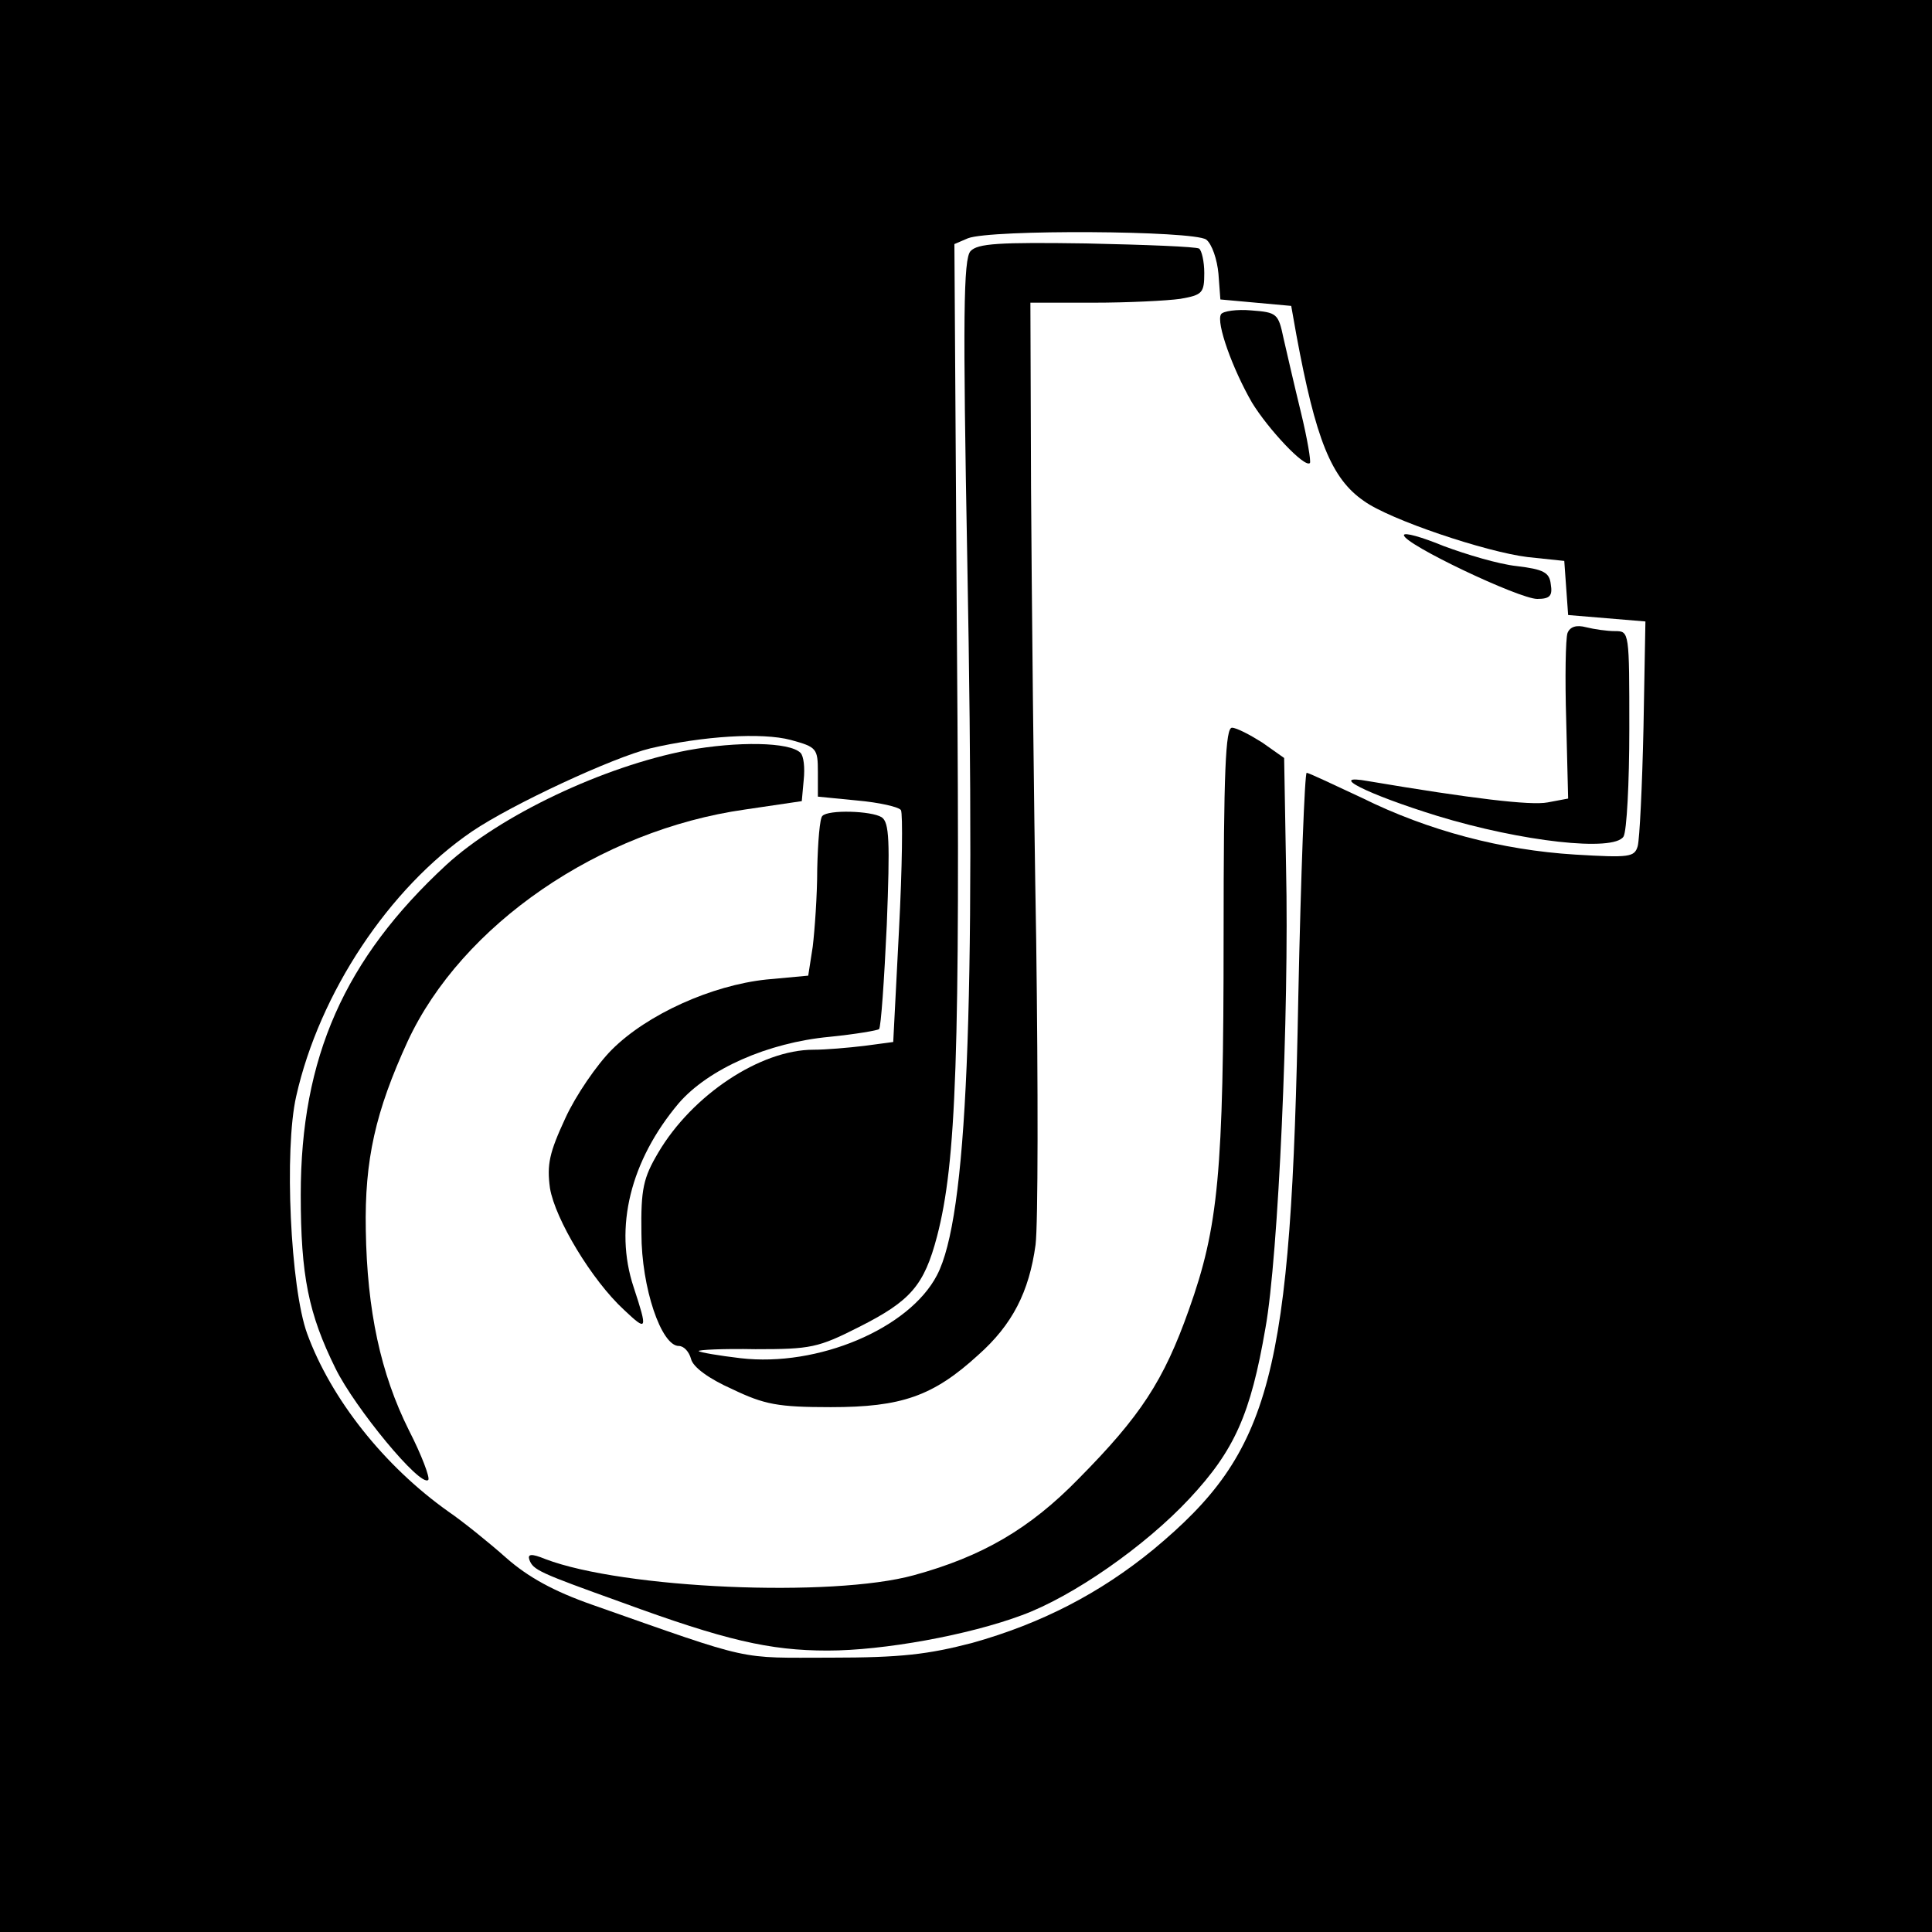
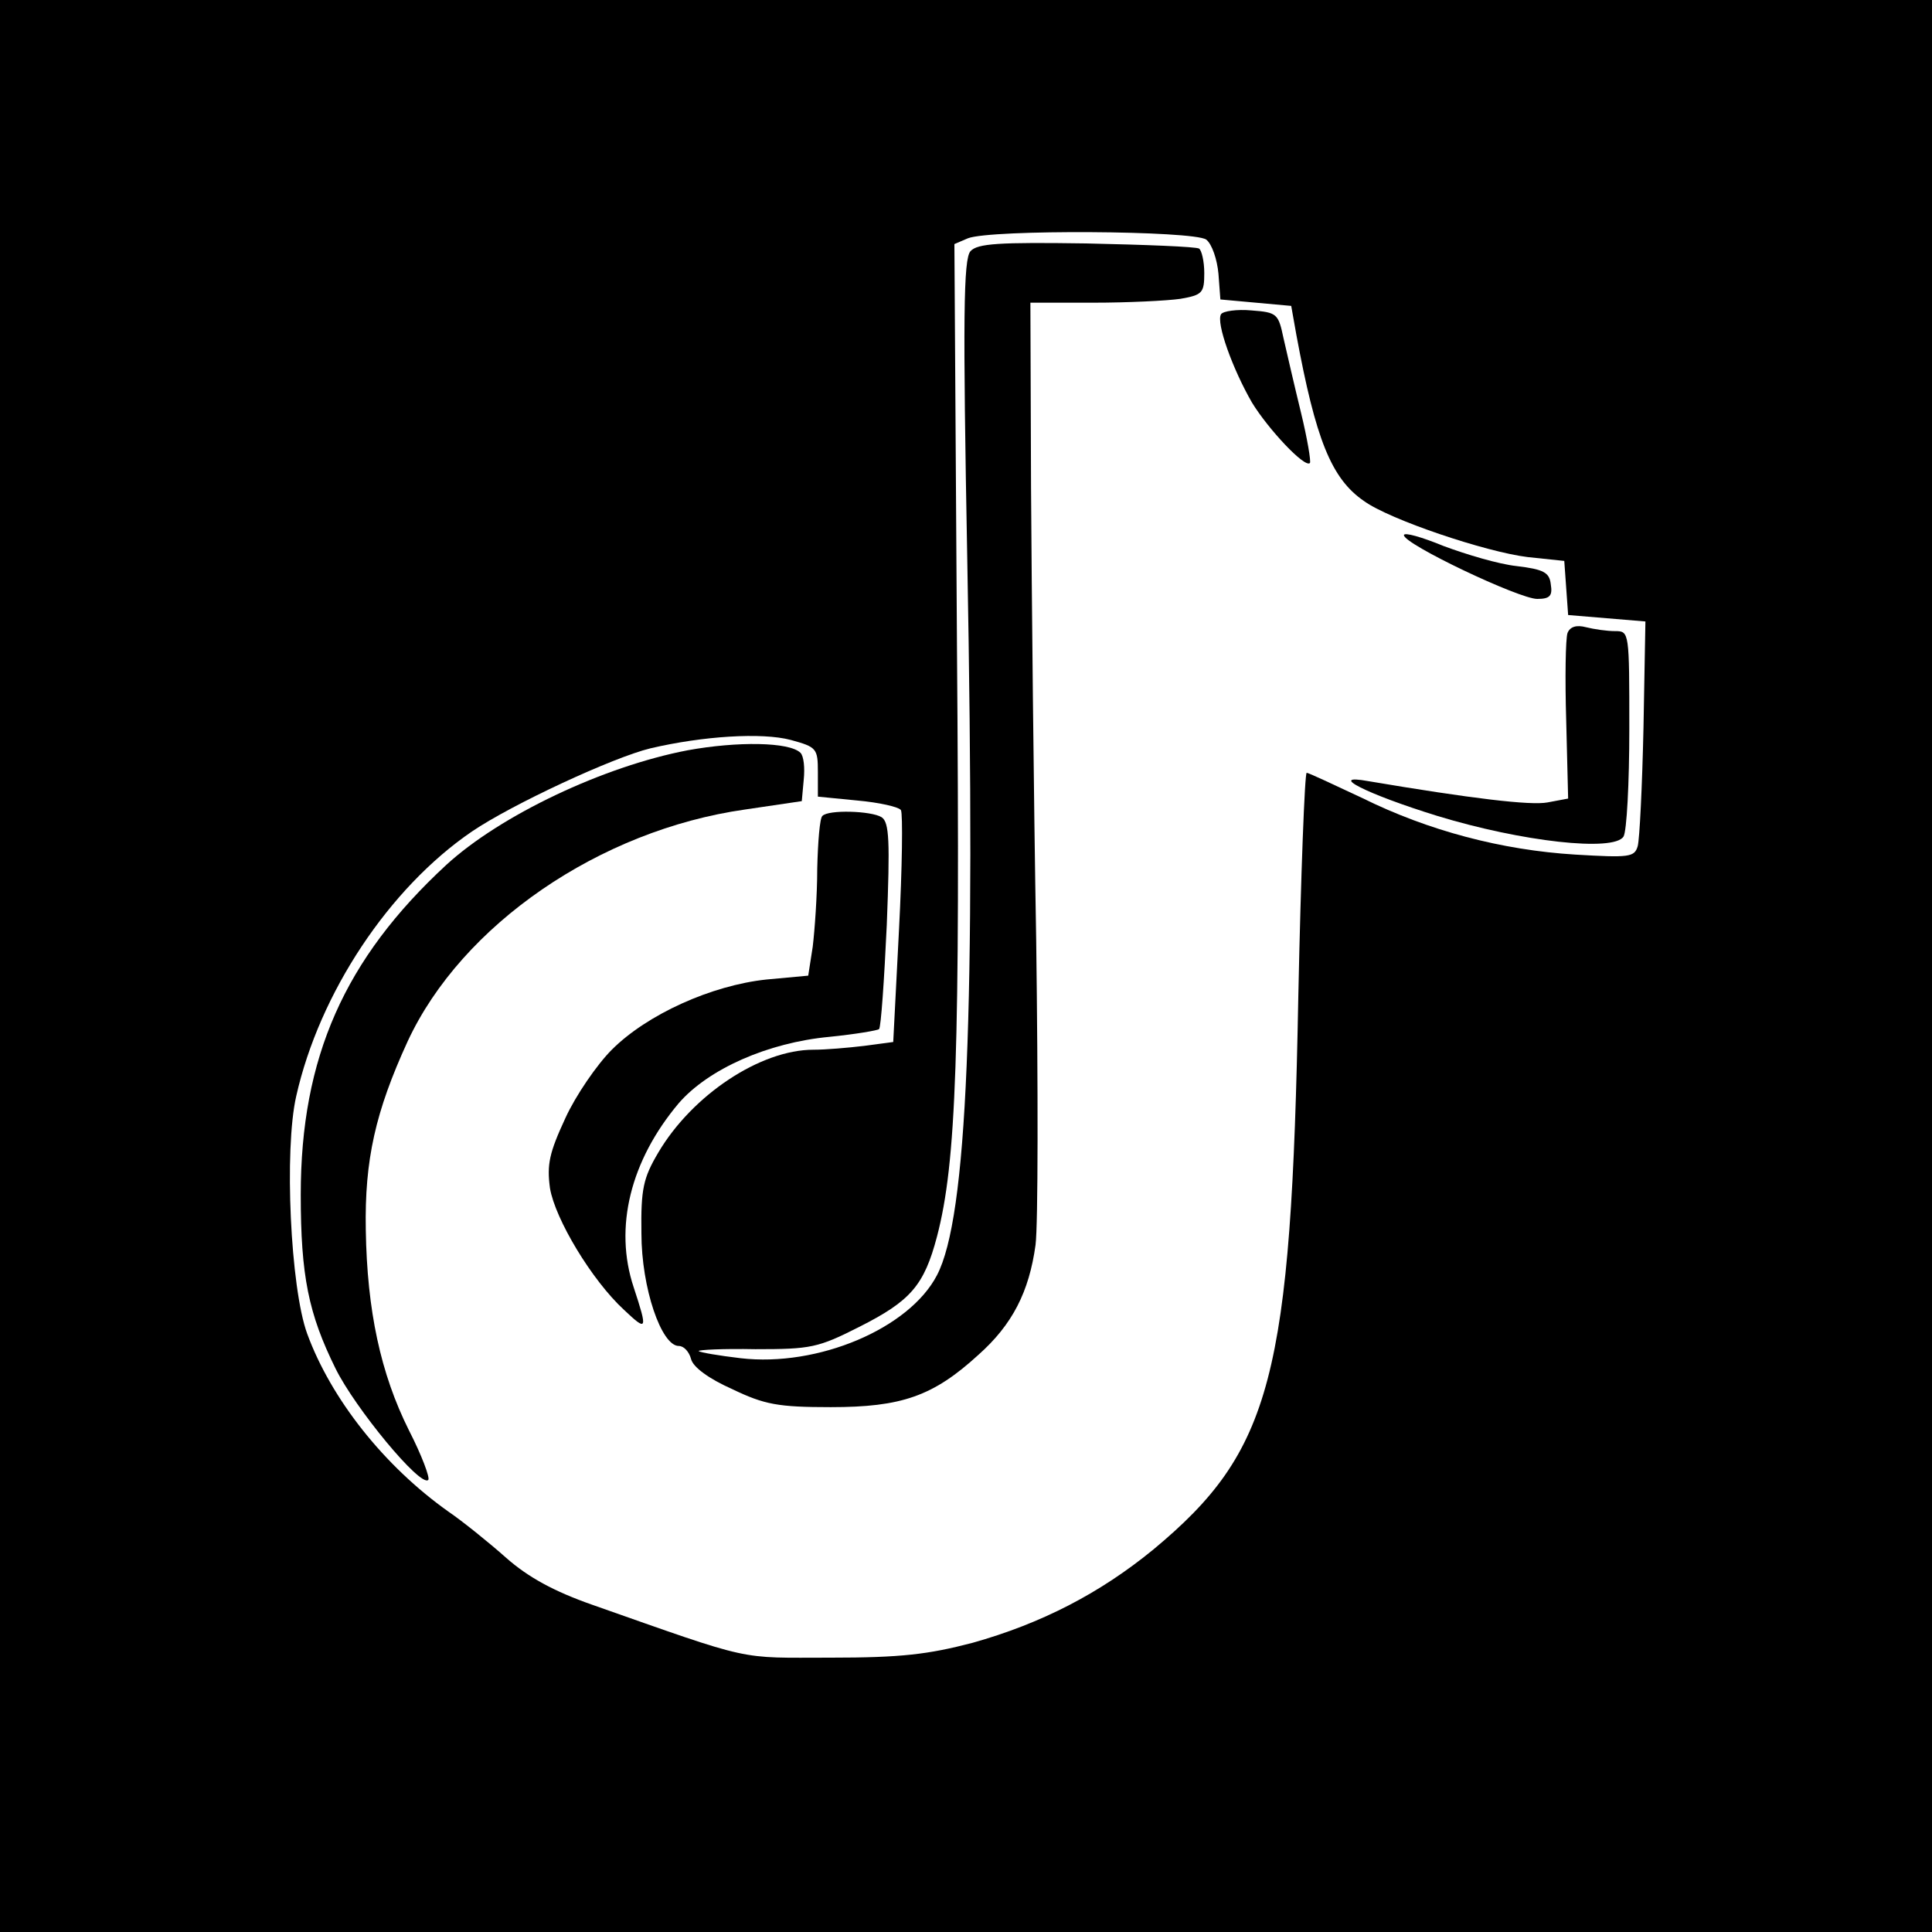
<svg xmlns="http://www.w3.org/2000/svg" version="1.0" width="300pt" height="300pt" viewBox="0 0 300 300" preserveAspectRatio="xMidYMid meet">
  <g transform="translate(0,300) scale(0.1,-0.1)" fill="#000000" stroke="none">
    <path d="M0 1500 l0 -1500 1500 0 1500 0 0 1500 0 1500 -1500 0 -1500 0 0 -1500z m1873 1128 c9 -7 17 -31 19 -53 l3 -40 55 -5 55 -5 8 -45 c30 -162 54 -223 105 -258 40 -29 189 -79 254 -87 l57 -6 3 -42 3 -42 60 -5 60 -5 -3 -165 c-2 -91 -6 -173 -9 -184 -5 -17 -13 -18 -97 -13 -114 7 -228 37 -331 88 -45 21 -83 39 -86 39 -3 0 -9 -157 -13 -348 -11 -591 -41 -705 -225 -858 -83 -68 -174 -115 -281 -145 -69 -18 -111 -23 -220 -23 -146 0 -117 -7 -370 82 -60 21 -100 43 -134 73 -27 24 -68 57 -90 72 -100 71 -182 175 -219 276 -26 71 -36 286 -17 369 36 160 144 323 273 411 62 42 219 115 277 129 81 19 173 25 218 13 40 -11 42 -13 42 -50 l0 -38 61 -6 c34 -3 65 -10 68 -15 3 -6 2 -89 -3 -185 l-9 -175 -45 -6 c-25 -3 -60 -6 -79 -6 -82 0 -188 -70 -241 -160 -23 -39 -27 -56 -26 -125 0 -85 31 -175 58 -175 8 0 16 -9 19 -20 3 -13 28 -31 64 -47 50 -24 71 -28 153 -28 110 0 159 17 229 81 53 47 79 98 89 171 4 32 4 245 1 473 -4 228 -7 544 -8 703 l-1 287 98 0 c53 0 114 3 135 6 34 6 37 9 37 40 0 18 -4 35 -8 38 -5 3 -83 6 -175 8 -136 2 -169 0 -180 -12 -11 -12 -12 -102 -5 -480 13 -702 0 -1020 -47 -1110 -43 -83 -185 -143 -305 -129 -34 4 -63 9 -65 11 -2 2 38 4 88 3 86 0 97 2 162 35 79 40 100 64 120 140 30 115 36 282 31 915 l-4 626 21 9 c36 14 350 12 370 -2z" />
    <path d="M1896 2512 c-8 -13 18 -85 48 -137 25 -41 82 -102 90 -94 2 2 -4 38 -14 79 -10 41 -22 93 -27 115 -8 38 -10 40 -50 43 -22 2 -44 -1 -47 -6z" />
    <path d="M2180 2169 c0 -14 179 -99 207 -99 20 0 24 5 21 23 -2 18 -11 23 -53 28 -28 3 -78 18 -113 31 -34 14 -62 22 -62 17z" />
    <path d="M2434 2017 c-3 -9 -4 -70 -2 -136 l3 -121 -32 -6 c-26 -5 -118 6 -278 33 -66 12 -3 -20 107 -54 131 -40 274 -56 289 -32 5 8 9 83 9 167 0 151 0 152 -22 152 -13 0 -33 3 -45 6 -15 4 -25 1 -29 -9z" />
-     <path d="M1900 1547 c0 -369 -8 -452 -54 -581 -39 -110 -75 -165 -171 -262 -76 -78 -150 -121 -256 -150 -127 -35 -451 -21 -572 25 -22 9 -28 8 -25 -1 6 -16 15 -20 143 -66 161 -59 230 -75 320 -75 87 0 219 24 302 55 79 29 191 107 260 181 70 75 95 131 118 265 20 110 37 492 32 714 l-3 171 -34 24 c-19 12 -40 23 -47 23 -10 0 -13 -67 -13 -323z" />
    <path d="M1068 1835 c-131 -25 -291 -101 -375 -178 -158 -146 -226 -299 -226 -512 0 -126 12 -185 54 -270 30 -61 132 -185 144 -173 3 3 -10 38 -30 77 -44 88 -65 186 -67 311 -2 109 15 184 65 293 84 181 298 328 524 360 l88 13 3 33 c2 19 0 37 -5 42 -17 17 -98 18 -175 4z" />
    <path d="M1277 1733 c-4 -3 -7 -40 -8 -82 0 -42 -4 -96 -7 -121 l-7 -45 -65 -6 c-85 -9 -185 -54 -240 -109 -23 -23 -56 -71 -72 -106 -25 -54 -29 -72 -24 -109 8 -48 65 -143 115 -189 36 -34 37 -32 15 35 -31 93 -5 197 70 286 46 53 138 94 234 103 40 4 75 10 77 12 3 3 8 76 12 162 5 130 4 159 -8 167 -16 10 -83 12 -92 2z" />
  </g>
</svg>